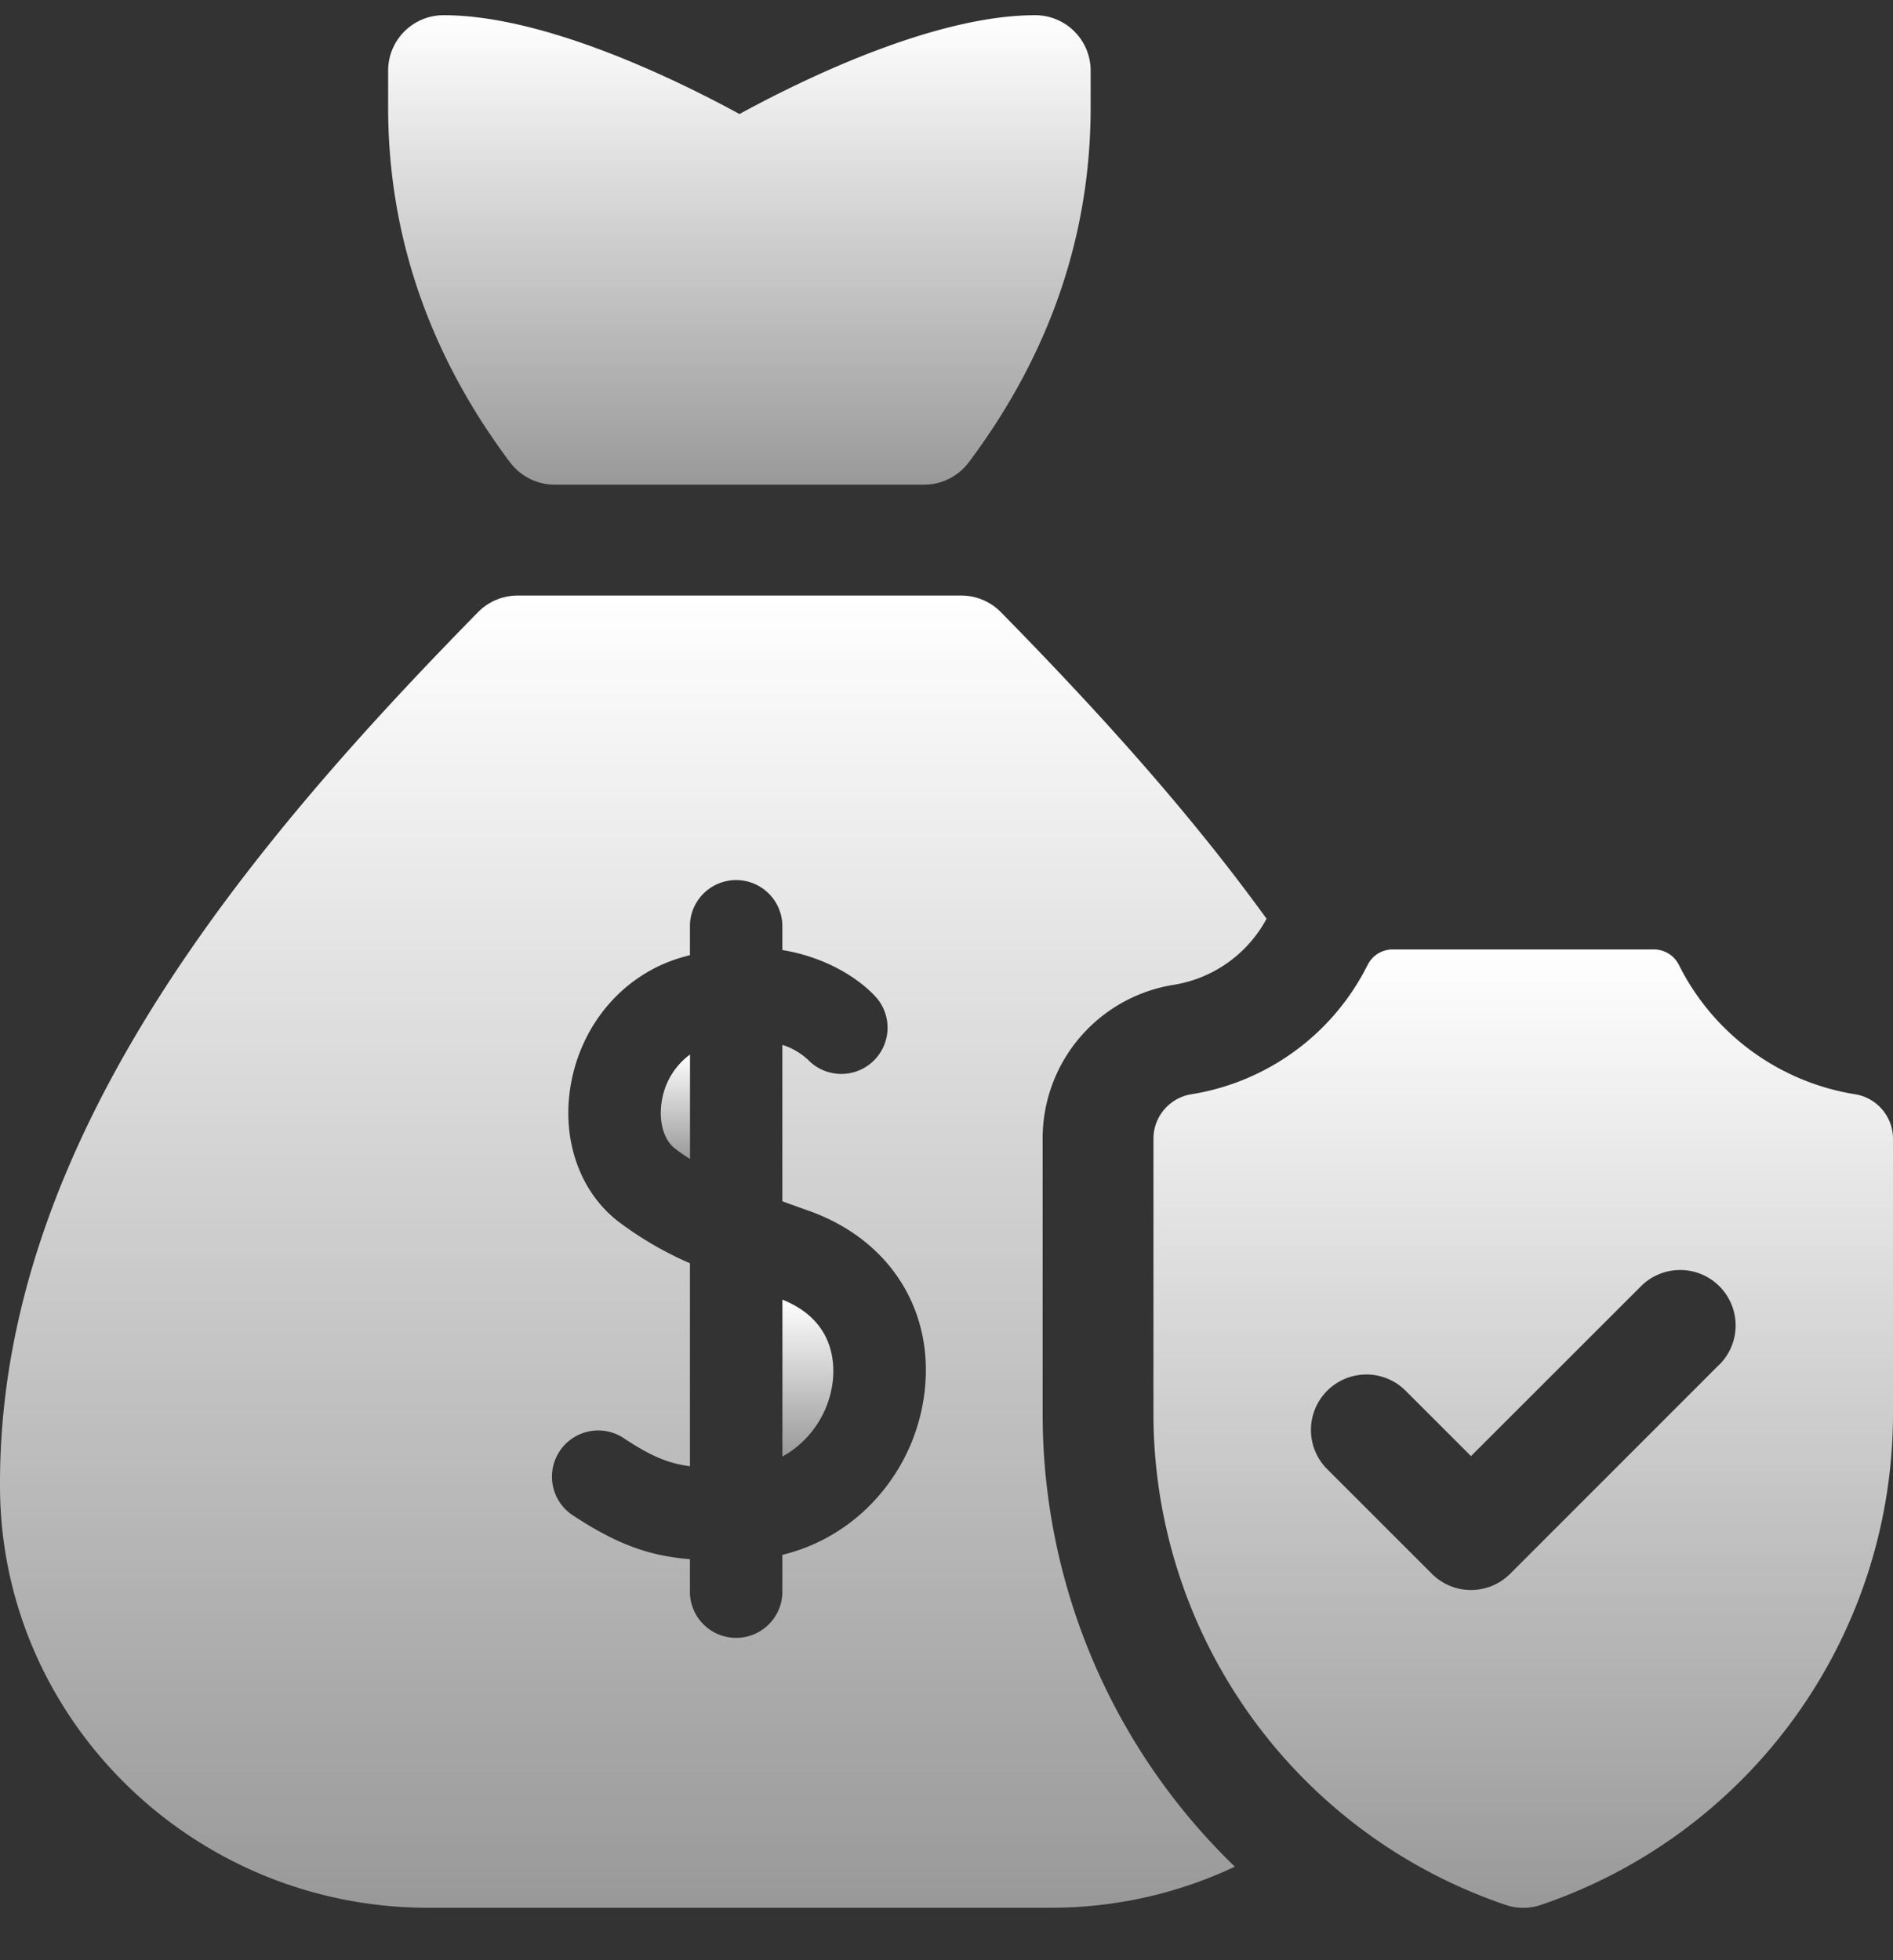
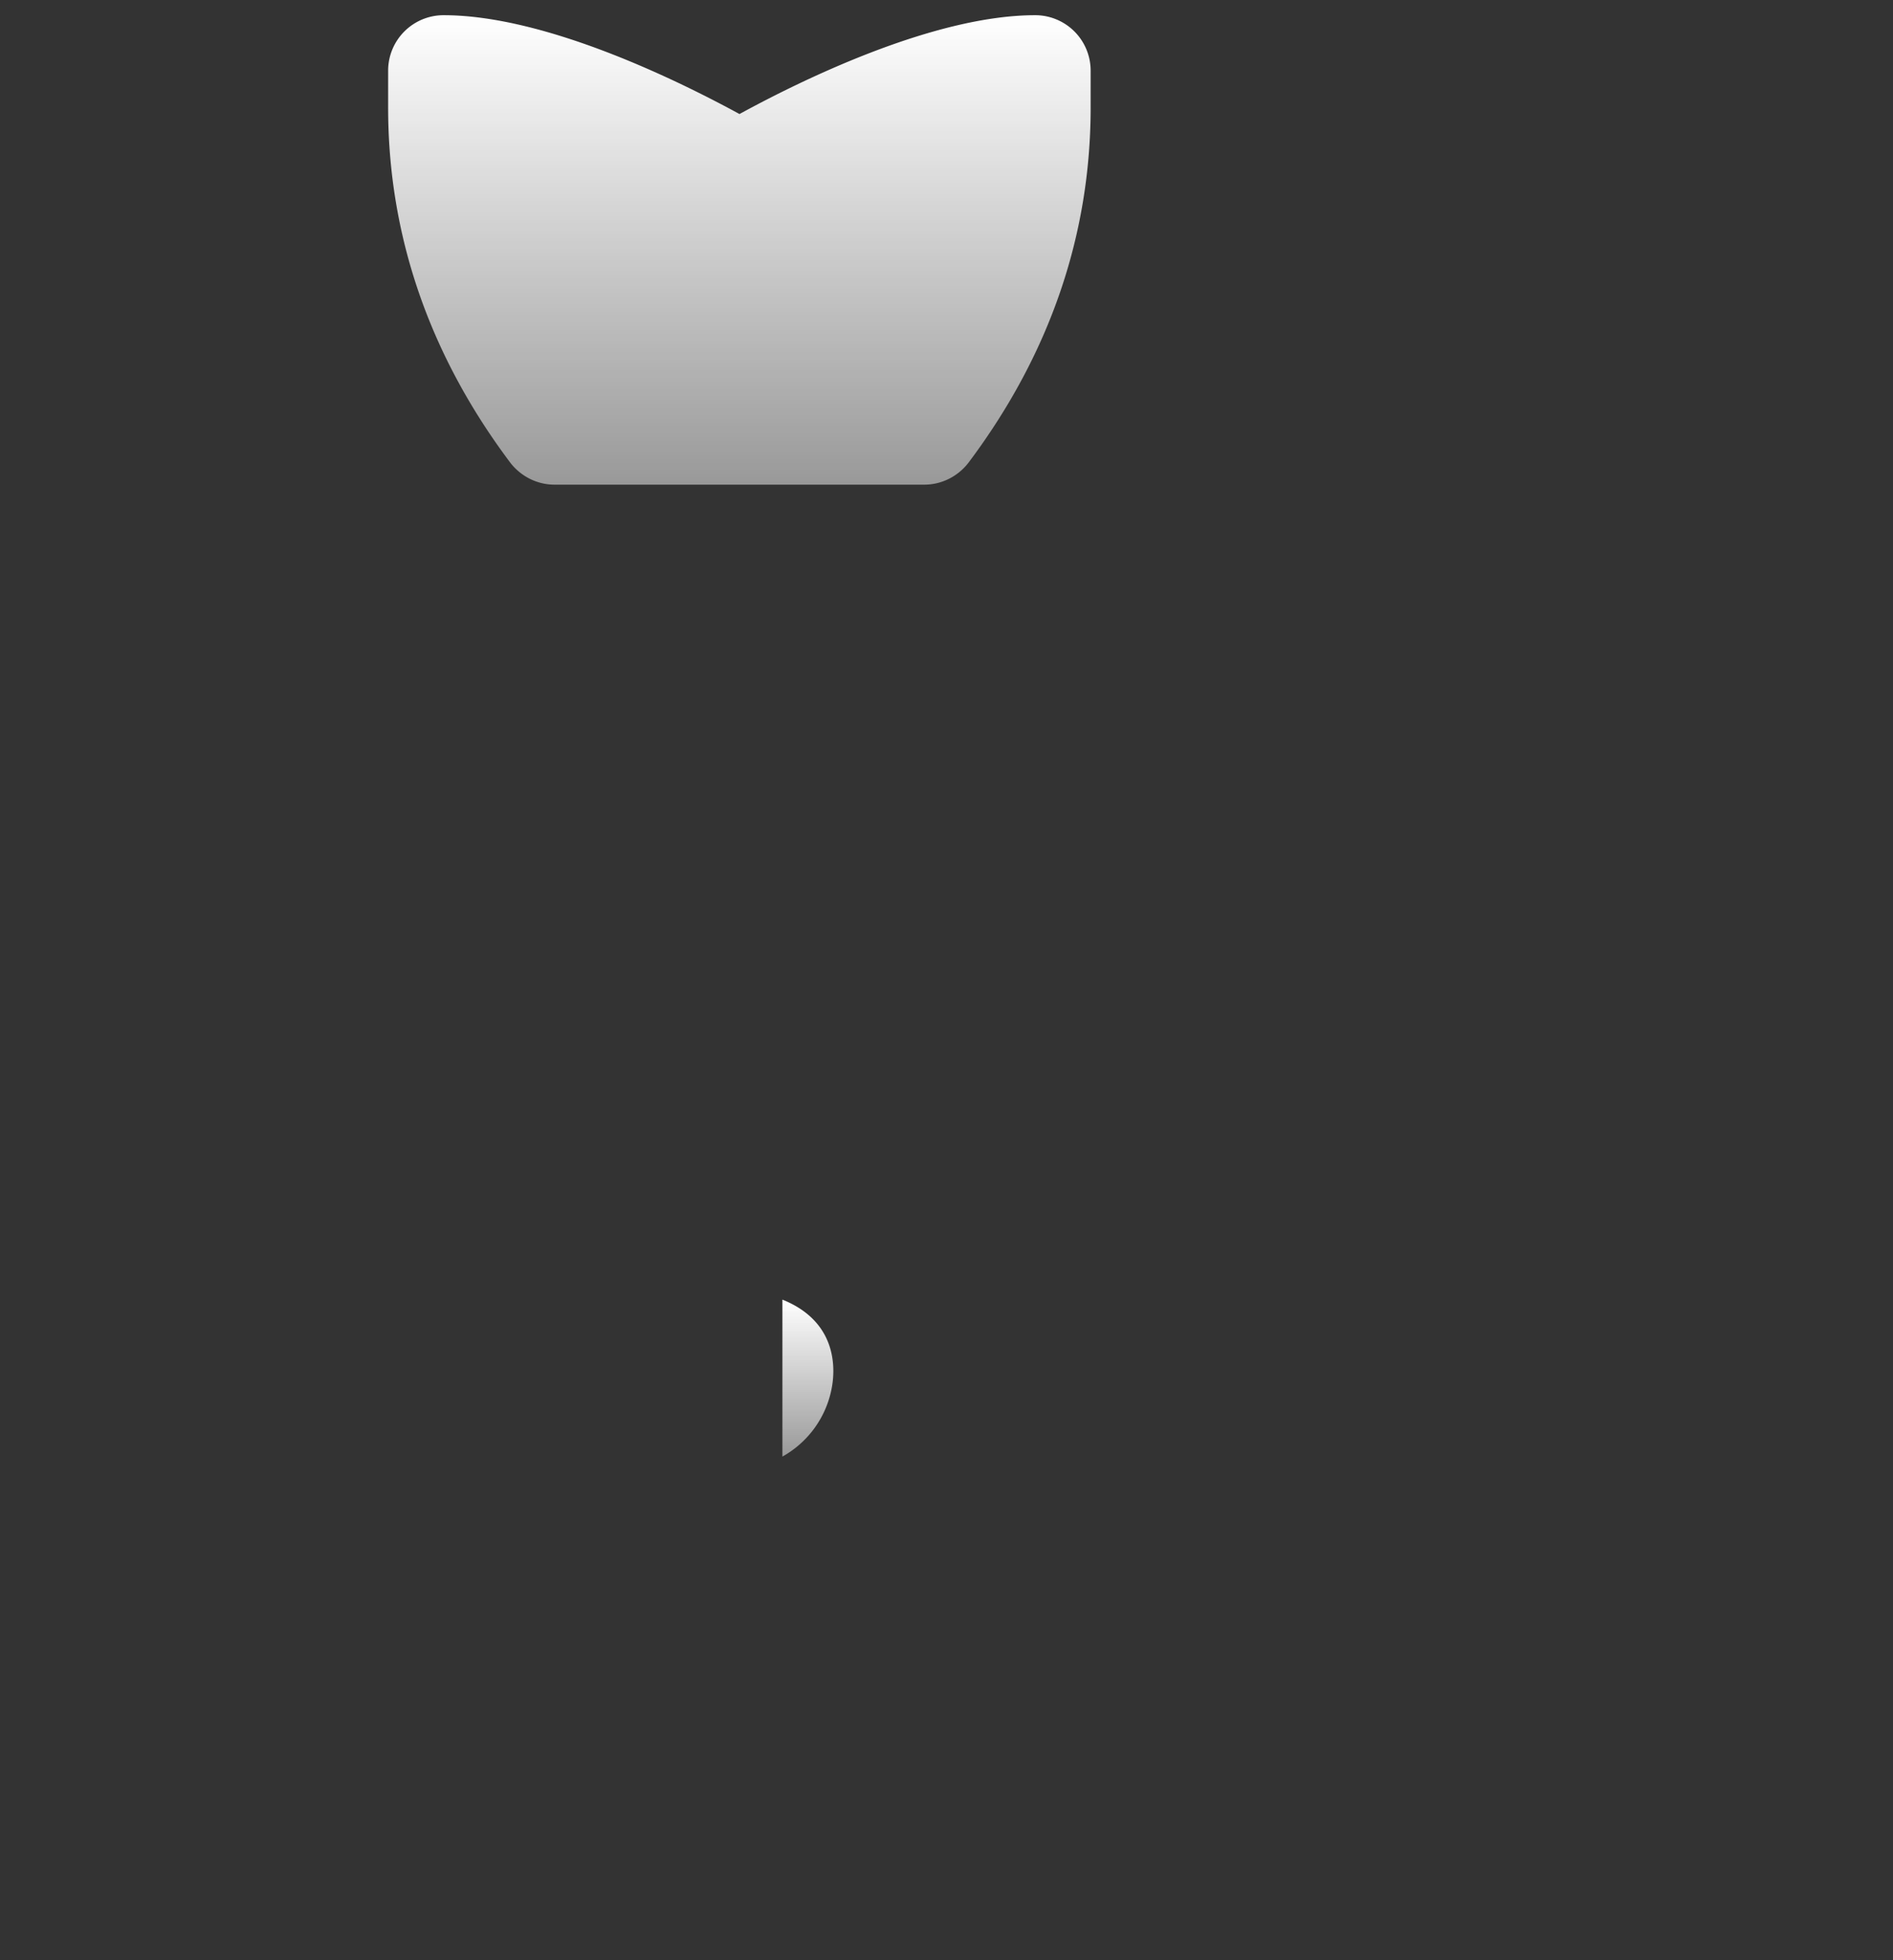
<svg xmlns="http://www.w3.org/2000/svg" width="28" height="29" fill="none">
  <rect width="100%" height="100%" fill="#333333" stroke="none" />
  <path d="M8.203 7.17h5.469c.26 0 .504-.125.66-.334 1.195-1.595 1.8-3.36 1.8-5.244v-.547a.82.82 0 0 0-.82-.82c-1.519 0-3.5.984-4.374 1.462C10.063 1.21 8.082.225 6.561.225a.82.82 0 0 0-.82.82v.547c0 1.885.606 3.65 1.8 5.244.157.209.4.334.661.334Z" fill="url(#a)" />
  <path d="M11.573 19.227v2.322a1.47 1.47 0 0 0 .734-1.04c.048-.282.067-.96-.734-1.282Z" fill="url(#b)" />
-   <path d="M9.793 16.266c-.057.305.017.59.189.724.067.053.143.105.224.155v-1.544a1.058 1.058 0 0 0-.413.665Z" fill="url(#c)" />
-   <path d="M15.422 20.915v-4.07a2.3 2.3 0 0 1 1.944-2.276 1.902 1.902 0 0 0 1.368-.977c-1.175-1.625-2.558-3.138-3.93-4.536a.82.82 0 0 0-.585-.245H7.656a.82.82 0 0 0-.585.245C3.574 12.62 0 16.935 0 21.936v.058c.008 3.436 2.849 6.23 6.333 6.23h9.209c.974 0 1.898-.218 2.723-.608a9.308 9.308 0 0 1-2.843-6.701Zm-1.767-.179a2.855 2.855 0 0 1-.879 1.622 2.725 2.725 0 0 1-1.204.645v.518a.684.684 0 1 1-1.367 0v-.454c-.572-.047-1.044-.198-1.714-.637a.684.684 0 1 1 .749-1.144c.387.254.635.362.965.406v-3.003a5.189 5.189 0 0 1-1.067-.623c-.578-.453-.842-1.24-.689-2.053.168-.887.785-1.593 1.611-1.842a3.6 3.6 0 0 1 .145-.04v-.453a.684.684 0 0 1 1.367 0v.377c.686.114 1.17.45 1.404.719a.684.684 0 0 1-1.027.902 1.004 1.004 0 0 0-.377-.218v2.314c.13.048.259.094.386.139 1.245.44 1.912 1.55 1.697 2.825Z" fill="url(#d)" />
-   <path d="M27.434 16.188a3.54 3.54 0 0 1-2.602-1.915.414.414 0 0 0-.371-.227H20.6a.414.414 0 0 0-.37.227 3.54 3.54 0 0 1-2.603 1.915.667.667 0 0 0-.566.657v4.07a7.674 7.674 0 0 0 5.21 7.267.81.81 0 0 0 .52 0A7.674 7.674 0 0 0 28 20.915v-4.07a.667.667 0 0 0-.566-.657Zm-2.003 4-3.093 3.094a.818.818 0 0 1-1.16 0l-1.547-1.547a.82.82 0 0 1 1.16-1.16l.967.967 2.514-2.513a.82.82 0 0 1 1.16 1.16Z" fill="url(#e)" />
  <defs>
    <linearGradient id="a" x1="10.938" y1=".225" x2="10.938" y2="7.17" gradientUnits="userSpaceOnUse">
      <stop stop-color="#fff" />
      <stop offset="1" stop-color="#fff" stop-opacity=".5" />
    </linearGradient>
    <linearGradient id="b" x1="11.95" y1="19.227" x2="11.95" y2="21.549" gradientUnits="userSpaceOnUse">
      <stop stop-color="#fff" />
      <stop offset="1" stop-color="#fff" stop-opacity=".5" />
    </linearGradient>
    <linearGradient id="c" x1="9.99" y1="15.601" x2="9.99" y2="17.145" gradientUnits="userSpaceOnUse">
      <stop stop-color="#fff" />
      <stop offset="1" stop-color="#fff" stop-opacity=".5" />
    </linearGradient>
    <linearGradient id="d" x1="9.367" y1="8.811" x2="9.367" y2="28.225" gradientUnits="userSpaceOnUse">
      <stop stop-color="#fff" />
      <stop offset="1" stop-color="#fff" stop-opacity=".5" />
    </linearGradient>
    <linearGradient id="e" x1="22.531" y1="14.046" x2="22.531" y2="28.225" gradientUnits="userSpaceOnUse">
      <stop stop-color="#fff" />
      <stop offset="1" stop-color="#fff" stop-opacity=".5" />
    </linearGradient>
  </defs>
</svg>